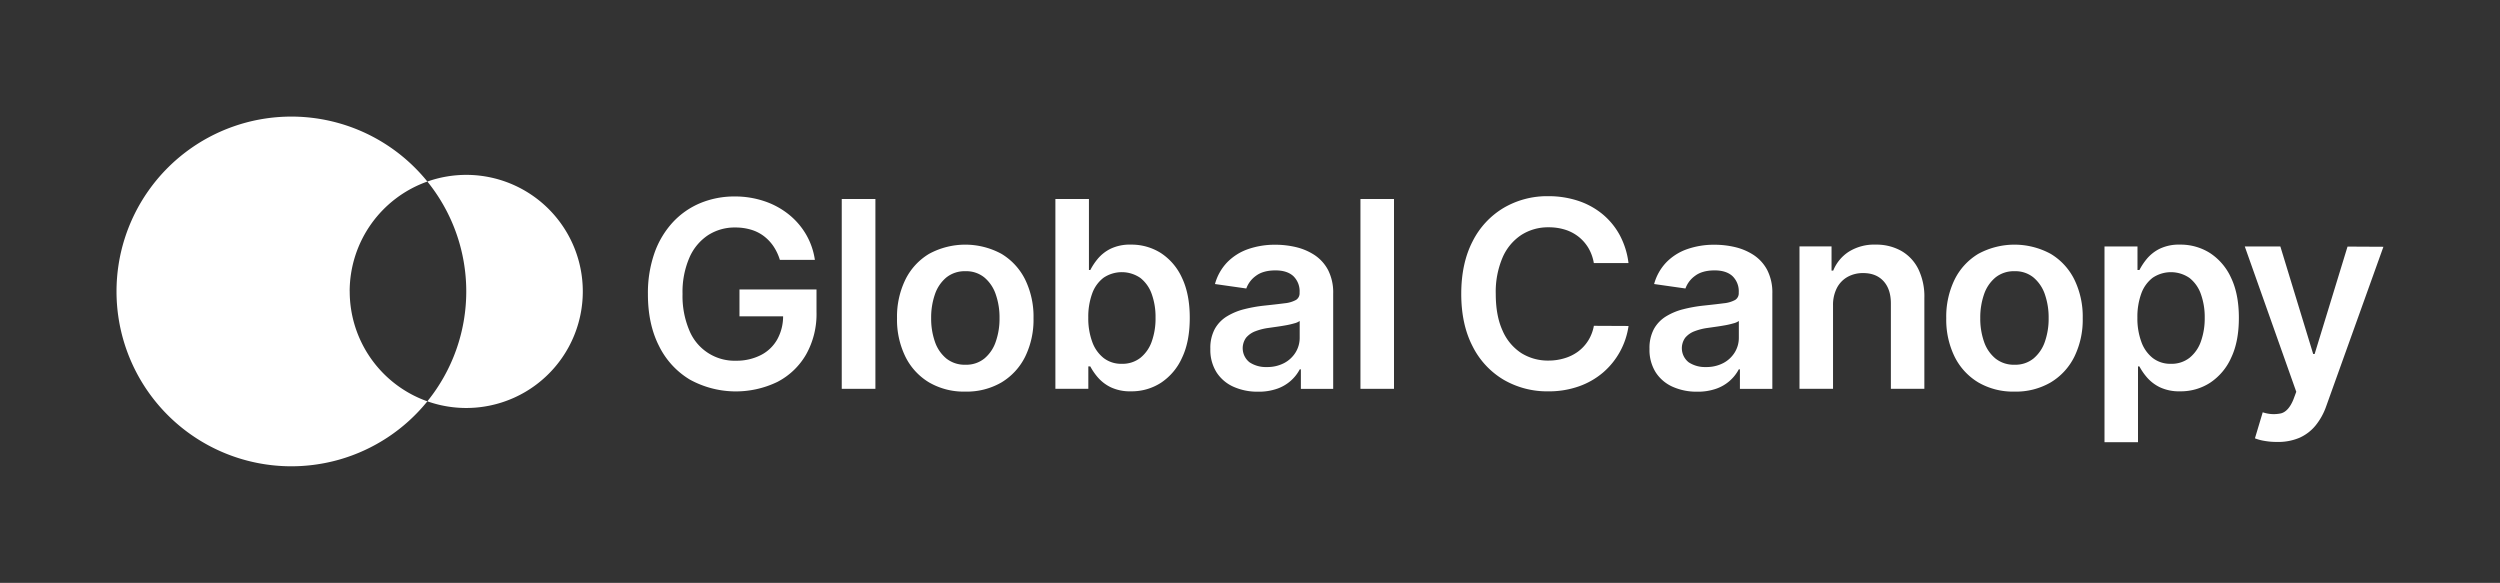
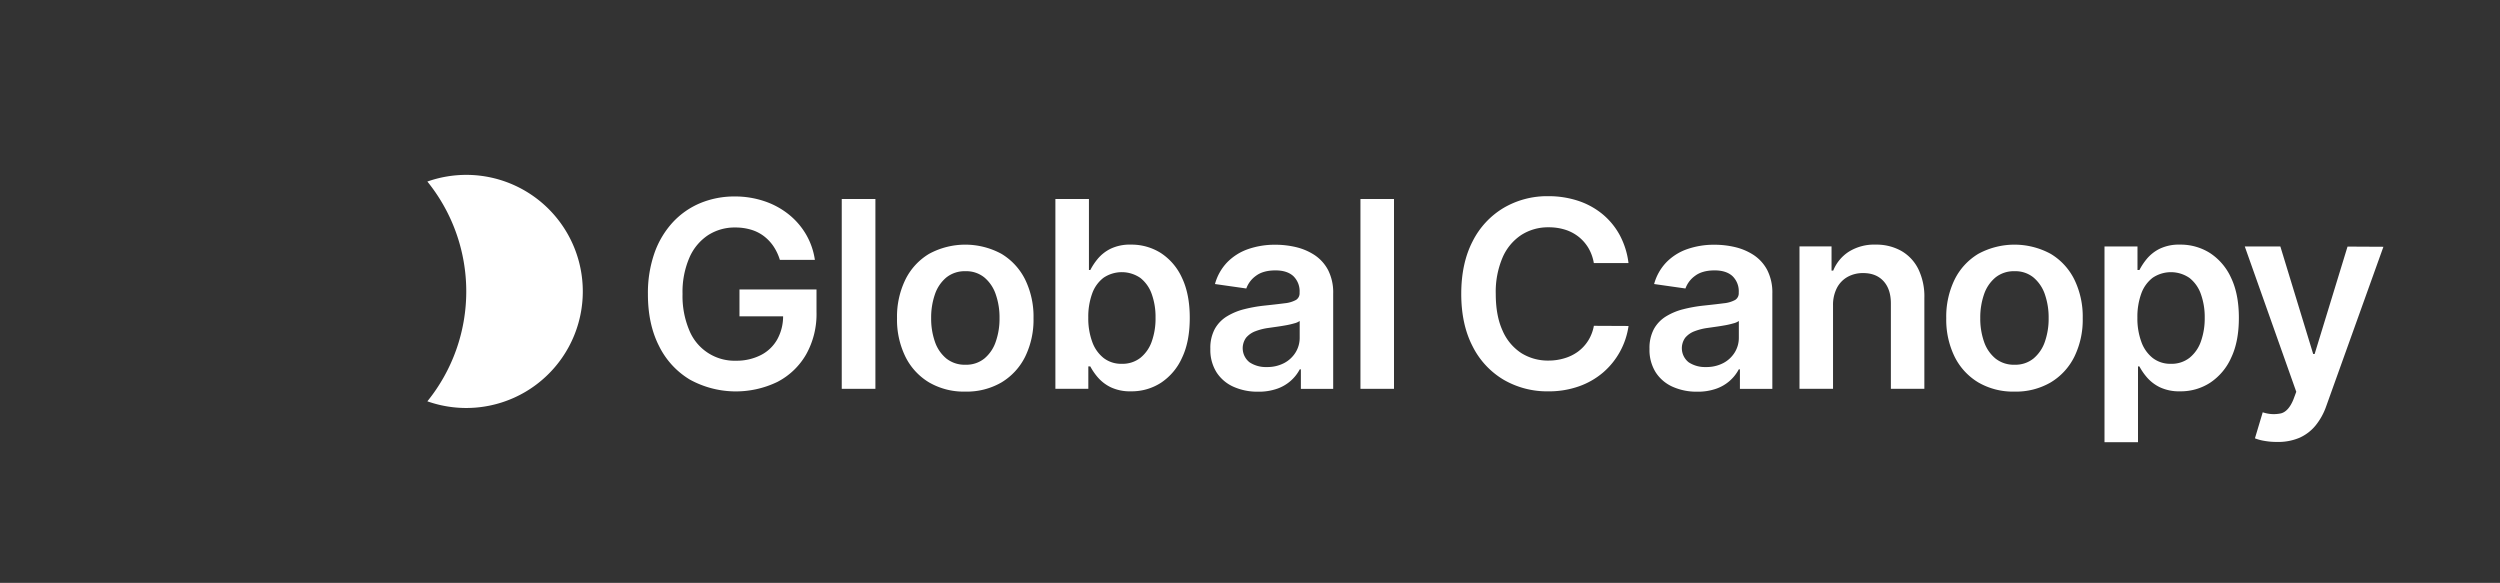
<svg xmlns="http://www.w3.org/2000/svg" id="Logo" viewBox="0 0 1070.93 249.67">
  <rect x="0" y="0" width="1070.93" height="249.67" fill="#333333" stroke="none" />
  <defs>
    <style>.cls-1{fill:#fff;}</style>
  </defs>
-   <path class="cls-1" d="M149.79,124.84a49.94,49.94,0,0,1,33.28-47.07,74.9,74.9,0,1,0,0,94.15,49.94,49.94,0,0,1-33.26-47.08" />
  <path class="cls-1" d="M199.73,74.91a50,50,0,0,0-16.66,2.86,74.81,74.81,0,0,1,0,94.14,49.93,49.93,0,1,0,16.67-97" />
  <path class="cls-1" d="M335.5,135.52H316.77V124h33v9.77a35.25,35.25,0,0,1-4.45,18.06,30.22,30.22,0,0,1-12.23,11.73,40.89,40.89,0,0,1-37.57-.95,34.53,34.53,0,0,1-13.22-14.41q-4.76-9.34-4.75-22.21a51.65,51.65,0,0,1,2.8-17.59,38.08,38.08,0,0,1,7.84-13.16A33.84,33.84,0,0,1,300,87a38,38,0,0,1,14.77-2.84,39.22,39.22,0,0,1,12.59,2,33.89,33.89,0,0,1,10.38,5.58,31.12,31.12,0,0,1,7.48,8.57,30.22,30.22,0,0,1,3.85,11h-15a22,22,0,0,0-2.72-5.78,18.53,18.53,0,0,0-4.13-4.38,17.13,17.13,0,0,0-5.5-2.76,23.43,23.43,0,0,0-6.75-.94,21.05,21.05,0,0,0-11.67,3.3,22,22,0,0,0-8,9.67,37,37,0,0,0-2.92,15.5,37.68,37.68,0,0,0,2.9,15.6,20.91,20.91,0,0,0,20.05,13A22.81,22.81,0,0,0,326,152.07a16.74,16.74,0,0,0,7-6.77,20.44,20.44,0,0,0,2.46-9.78Z" />
  <path class="cls-1" d="M375,85.25v81.31H360.58V85.25Z" />
  <path class="cls-1" d="M413.52,167.75A29.54,29.54,0,0,1,398,163.82a26.48,26.48,0,0,1-10.14-11,36,36,0,0,1-3.6-16.52,36.2,36.2,0,0,1,3.6-16.56,26.47,26.47,0,0,1,10.14-11,32.47,32.47,0,0,1,31,0,26.6,26.6,0,0,1,10.14,11,36.2,36.2,0,0,1,3.59,16.56,36,36,0,0,1-3.59,16.52,26.61,26.61,0,0,1-10.14,11A29.55,29.55,0,0,1,413.52,167.75Zm.08-11.51a12.3,12.3,0,0,0,8.1-2.68,16,16,0,0,0,4.86-7.21,29.69,29.69,0,0,0,1.61-10.08,30,30,0,0,0-1.61-10.14,16.17,16.17,0,0,0-4.86-7.25,12.26,12.26,0,0,0-8.1-2.7,12.54,12.54,0,0,0-8.24,2.7,16.12,16.12,0,0,0-4.88,7.25,30.3,30.3,0,0,0-1.6,10.14,29.94,29.94,0,0,0,1.6,10.08,16,16,0,0,0,4.88,7.21A12.58,12.58,0,0,0,413.6,156.24Z" />
  <path class="cls-1" d="M452.1,166.56V85.25h14.37v30.42h.59a26.71,26.71,0,0,1,3.14-4.75,17,17,0,0,1,5.48-4.33,19,19,0,0,1,8.81-1.8,23.5,23.5,0,0,1,12.77,3.59,24.87,24.87,0,0,1,9.05,10.6q3.35,7,3.35,17.17t-3.29,17.07a25.06,25.06,0,0,1-9,10.72,23.06,23.06,0,0,1-12.86,3.69,19.24,19.24,0,0,1-8.69-1.74,17.37,17.37,0,0,1-5.54-4.23,25.9,25.9,0,0,1-3.24-4.71h-.83v9.61Zm14.09-30.49a29,29,0,0,0,1.69,10.36,15.37,15.37,0,0,0,4.88,6.93,12.24,12.24,0,0,0,7.76,2.48,12.38,12.38,0,0,0,8-2.56,15.57,15.57,0,0,0,4.86-7A29.22,29.22,0,0,0,495,136.07,28.88,28.88,0,0,0,493.38,126a15.14,15.14,0,0,0-4.84-6.91A14,14,0,0,0,472.7,119a14.76,14.76,0,0,0-4.86,6.79A29.05,29.05,0,0,0,466.19,136.07Z" />
  <path class="cls-1" d="M538.88,167.79a25.08,25.08,0,0,1-10.42-2.08,16.76,16.76,0,0,1-7.3-6.17,18,18,0,0,1-2.68-10.09,17.18,17.18,0,0,1,1.9-8.53,14.72,14.72,0,0,1,5.2-5.4,26.6,26.6,0,0,1,7.45-3.08,62.09,62.09,0,0,1,8.59-1.53q5.36-.56,8.7-1a12.68,12.68,0,0,0,4.86-1.43,3.34,3.34,0,0,0,1.53-3v-.24a9,9,0,0,0-2.66-6.94c-1.78-1.64-4.33-2.47-7.66-2.47q-5.28,0-8.36,2.31a11.42,11.42,0,0,0-4.15,5.44l-13.42-1.91a21.66,21.66,0,0,1,5.24-9.31,23.18,23.18,0,0,1,8.93-5.64,34.69,34.69,0,0,1,11.68-1.88,37.93,37.93,0,0,1,8.77,1,25.11,25.11,0,0,1,8,3.39,17.54,17.54,0,0,1,5.82,6.42,21.08,21.08,0,0,1,2.2,10.12v40.81H557.26v-8.38h-.47a17.37,17.37,0,0,1-9.59,8.28A23.62,23.62,0,0,1,538.88,167.79Zm3.73-10.56a15.51,15.51,0,0,0,7.51-1.72,12.7,12.7,0,0,0,4.9-4.59,11.85,11.85,0,0,0,1.73-6.23V137.5a6.62,6.62,0,0,1-2.28,1,33.77,33.77,0,0,1-3.6.84q-2,.36-3.93.63l-3.37.48a25,25,0,0,0-5.76,1.43,9.64,9.64,0,0,0-4,2.76,7.69,7.69,0,0,0,1.43,10.54A12.58,12.58,0,0,0,542.61,157.23Z" />
  <path class="cls-1" d="M597.15,85.25v81.31H582.78V85.25Z" />
  <path class="cls-1" d="M697.6,112.69H682.75a18.92,18.92,0,0,0-2.34-6.49,17.77,17.77,0,0,0-4.25-4.83,18,18,0,0,0-5.78-3,23.07,23.07,0,0,0-7-1,21.16,21.16,0,0,0-11.75,3.32,22,22,0,0,0-8,9.69,37.4,37.4,0,0,0-2.89,15.54q0,9.33,2.91,15.7a21.72,21.72,0,0,0,8,9.61,21.43,21.43,0,0,0,11.7,3.23,23.32,23.32,0,0,0,6.84-1A18.76,18.76,0,0,0,676,150.6a17.45,17.45,0,0,0,4.33-4.68,18,18,0,0,0,2.44-6.35l14.85.07a32.29,32.29,0,0,1-10.8,19.84,32.65,32.65,0,0,1-10.4,6,38.55,38.55,0,0,1-13.22,2.16,37,37,0,0,1-19.14-5,34.63,34.63,0,0,1-13.26-14.33q-4.85-9.37-4.84-22.47t4.88-22.49a34.92,34.92,0,0,1,13.3-14.31,36.79,36.79,0,0,1,19.06-5,40.45,40.45,0,0,1,12.62,1.91,32.47,32.47,0,0,1,10.4,5.58,30.48,30.48,0,0,1,7.53,9A33.84,33.84,0,0,1,697.6,112.69Z" />
  <path class="cls-1" d="M727,167.79a25.08,25.08,0,0,1-10.42-2.08,16.76,16.76,0,0,1-7.3-6.17,18,18,0,0,1-2.68-10.09,17.18,17.18,0,0,1,1.9-8.53,14.8,14.8,0,0,1,5.2-5.4,26.6,26.6,0,0,1,7.45-3.08,62.09,62.09,0,0,1,8.59-1.53q5.35-.56,8.7-1a12.68,12.68,0,0,0,4.86-1.43,3.34,3.34,0,0,0,1.53-3v-.24a9,9,0,0,0-2.66-6.94c-1.78-1.64-4.33-2.47-7.66-2.47q-5.28,0-8.36,2.31a11.42,11.42,0,0,0-4.15,5.44l-13.42-1.91a21.66,21.66,0,0,1,5.24-9.31,23.14,23.14,0,0,1,8.94-5.64,34.63,34.63,0,0,1,11.67-1.88,37.86,37.86,0,0,1,8.77,1,25.11,25.11,0,0,1,8,3.39,17.54,17.54,0,0,1,5.82,6.42,21.08,21.08,0,0,1,2.2,10.12v40.81H745.33v-8.38h-.47a17.37,17.37,0,0,1-9.59,8.28A23.62,23.62,0,0,1,727,167.79Zm3.73-10.56a15.51,15.51,0,0,0,7.51-1.72,12.63,12.63,0,0,0,4.9-4.59,11.85,11.85,0,0,0,1.73-6.23V137.5a6.62,6.62,0,0,1-2.28,1,33.77,33.77,0,0,1-3.6.84q-2,.36-3.93.63l-3.37.48a25,25,0,0,0-5.76,1.43,9.64,9.64,0,0,0-4,2.76,7.69,7.69,0,0,0,1.43,10.54A12.58,12.58,0,0,0,730.68,157.23Z" />
  <path class="cls-1" d="M785.22,130.83v35.73H770.85v-61h13.73v10.36h.72a17.33,17.33,0,0,1,6.73-8.13,20.45,20.45,0,0,1,11.45-3,21.77,21.77,0,0,1,11,2.7,18.31,18.31,0,0,1,7.3,7.82,26.86,26.86,0,0,1,2.56,12.42v38.83H810V130q0-6.12-3.16-9.57t-8.71-3.45a13.45,13.45,0,0,0-6.69,1.64,11.51,11.51,0,0,0-4.57,4.75A15.86,15.86,0,0,0,785.22,130.83Z" />
  <path class="cls-1" d="M862.94,167.75a29.55,29.55,0,0,1-15.49-3.93,26.55,26.55,0,0,1-10.14-11,36,36,0,0,1-3.59-16.52,36.2,36.2,0,0,1,3.59-16.56,26.53,26.53,0,0,1,10.14-11,32.47,32.47,0,0,1,31,0,26.47,26.47,0,0,1,10.14,11,36.2,36.2,0,0,1,3.59,16.56,36,36,0,0,1-3.59,16.52,26.48,26.48,0,0,1-10.14,11A29.54,29.54,0,0,1,862.94,167.75Zm.07-11.51a12.3,12.3,0,0,0,8.1-2.68,16.13,16.13,0,0,0,4.87-7.21,29.94,29.94,0,0,0,1.6-10.08,30.3,30.3,0,0,0-1.6-10.14,16.26,16.26,0,0,0-4.87-7.25,12.26,12.26,0,0,0-8.1-2.7,12.51,12.51,0,0,0-8.23,2.7,16.14,16.14,0,0,0-4.89,7.25,30.3,30.3,0,0,0-1.6,10.14,29.94,29.94,0,0,0,1.6,10.08,16,16,0,0,0,4.89,7.21A12.55,12.55,0,0,0,863,156.24Z" />
  <path class="cls-1" d="M901.51,189.43V105.58h14.13v10.09h.83a26.71,26.71,0,0,1,3.14-4.75,17.12,17.12,0,0,1,5.48-4.33,19,19,0,0,1,8.81-1.8,23.5,23.5,0,0,1,12.77,3.59,24.87,24.87,0,0,1,9.05,10.6q3.35,7,3.35,17.17t-3.29,17.07a25.06,25.06,0,0,1-9,10.72,23.06,23.06,0,0,1-12.86,3.69,19.24,19.24,0,0,1-8.69-1.74,17.37,17.37,0,0,1-5.54-4.23,25.9,25.9,0,0,1-3.24-4.71h-.59v32.48Zm14.09-53.36a29,29,0,0,0,1.69,10.36,15.37,15.37,0,0,0,4.88,6.93,12.24,12.24,0,0,0,7.76,2.48,12.38,12.38,0,0,0,8-2.56,15.59,15.59,0,0,0,4.87-7,29.46,29.46,0,0,0,1.64-10.18A29.12,29.12,0,0,0,942.8,126a15.15,15.15,0,0,0-4.85-6.91,14,14,0,0,0-15.84-.08,14.83,14.83,0,0,0-4.86,6.79A29.05,29.05,0,0,0,915.6,136.07Z" />
  <path class="cls-1" d="M975.37,189.31a29.53,29.53,0,0,1-5.42-.46,18.86,18.86,0,0,1-4-1.09l3.34-11.15a14.54,14.54,0,0,0,7.88.45q3.19-.88,5.26-5.93l1.23-3.3L961.6,105.58h15.24l14.06,46.05h.63l14.09-46,15.37.08L996.49,174a27.37,27.37,0,0,1-4.52,8.21,18.75,18.75,0,0,1-6.89,5.3A23.21,23.21,0,0,1,975.37,189.31Z" />
</svg>